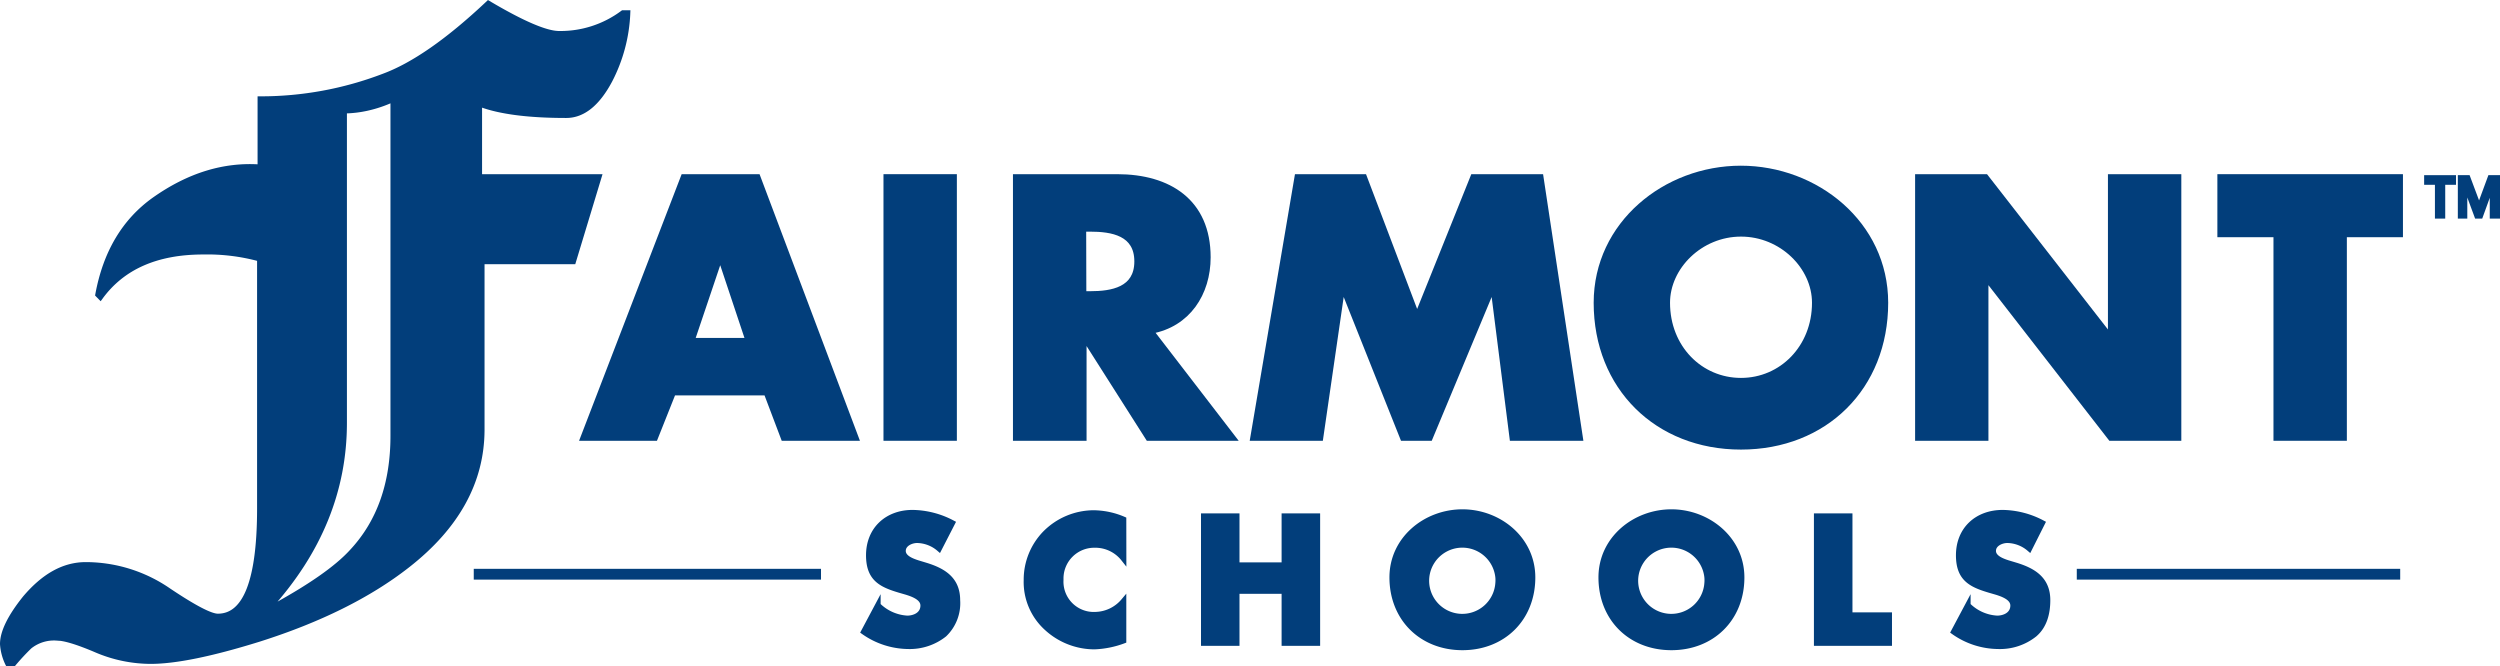
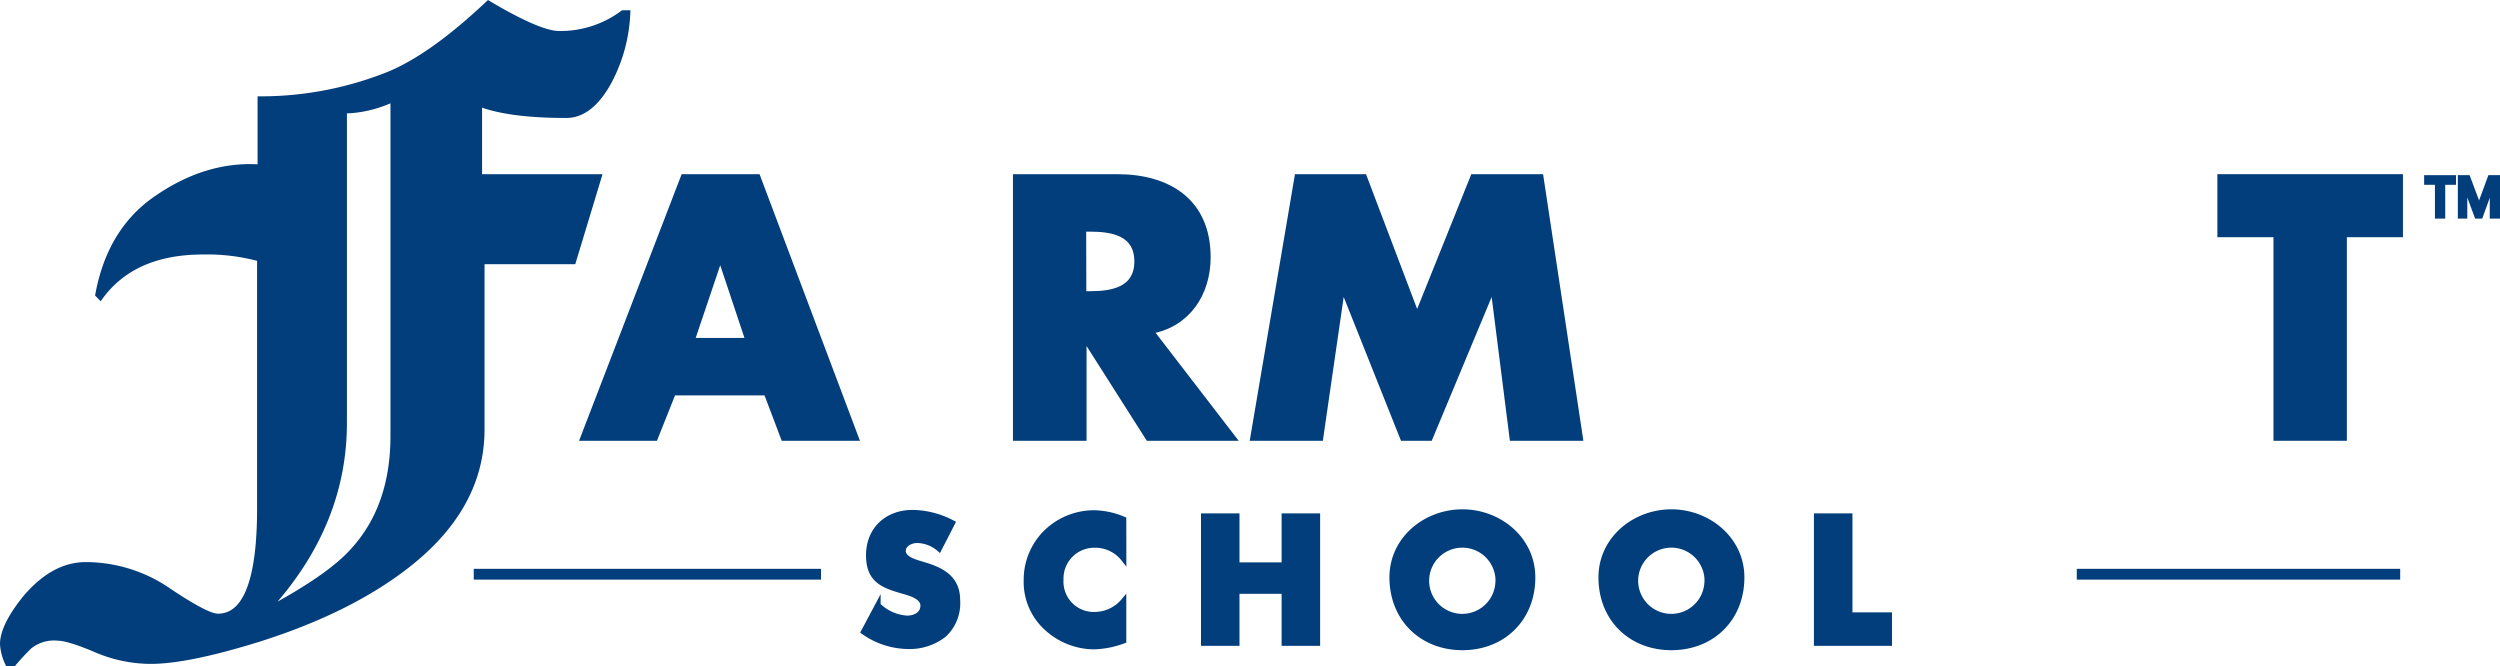
<svg xmlns="http://www.w3.org/2000/svg" viewBox="0 0 454.14 121.06">
  <defs>
    <style>.cls-1,.cls-2{fill:#023E7B;stroke:#023E7B;}.cls-1{stroke-miterlimit:10;}.cls-2{stroke-width:1.96px;}</style>
  </defs>
  <g id="Layer_2" data-name="Layer 2">
    <g id="logo">
      <path class="cls-1" d="M130.9,46.8h-.13l-5.09,15.09h10.25Zm-8.62,24.53L119,79.57H105.92l18.25-47.43h13.46l17.86,47.43H142.35l-3.12-8.24Z" />
-       <rect class="cls-1" x="160.99" y="32.14" width="12.33" height="47.43" />
      <path class="cls-1" d="M196.84,53.4H198c4,0,8.56-.75,8.56-5.91s-4.53-5.91-8.56-5.91h-1.19ZM224,79.57H208.6L197,61.33h-.12V79.57H184.51V32.14h18.43c9.37,0,16.48,4.47,16.48,14.6,0,6.54-3.65,12.2-10.38,13.39Z" />
      <polygon class="cls-1" points="235.66 32.14 247.8 32.14 257.42 57.5 267.61 32.14 279.88 32.14 287.05 79.57 274.72 79.57 271.26 52.27 271.13 52.27 259.75 79.57 254.84 79.57 243.96 52.27 243.83 52.27 239.87 79.57 227.61 79.57 235.66 32.14" />
-       <path class="cls-1" d="M302.87,55c0,8.18,6,14.15,13.39,14.15s13.4-6,13.4-14.15c0-6.55-6-12.52-13.4-12.52s-13.39,6-13.39,12.52M342.5,55c0,15.36-11,26.17-26.24,26.17S290,70.33,290,55c0-14.33,12.58-24.4,26.23-24.4S342.5,40.64,342.5,55" />
-       <polygon class="cls-1" points="348.39 32.14 360.71 32.14 383.29 61.14 383.42 61.14 383.42 32.14 395.75 32.14 395.75 79.57 383.42 79.57 360.84 50.51 360.71 50.51 360.71 79.57 348.39 79.57 348.39 32.14" />
      <polygon class="cls-1" points="425.82 79.57 413.49 79.57 413.49 42.59 403.3 42.59 403.3 32.14 436.01 32.14 436.01 42.59 425.82 42.59 425.82 79.57" />
      <path class="cls-1" d="M170.6,99.67a6.32,6.32,0,0,0-4-1.53c-1.09,0-2.56.65-2.56,1.93s1.62,1.86,2.66,2.2l1.52.46c3.22,1,5.7,2.57,5.7,6.29a7.82,7.82,0,0,1-2.39,6.21A10.09,10.09,0,0,1,165,117.4a14.27,14.27,0,0,1-8.1-2.63l2.57-4.83a8.21,8.21,0,0,0,5.32,2.39c1.41,0,2.91-.71,2.91-2.33s-2.36-2.26-3.64-2.63c-3.76-1.07-6.24-2.05-6.24-6.5,0-4.68,3.34-7.74,7.95-7.74A15.86,15.86,0,0,1,173,95Z" />
      <path class="cls-1" d="M204.11,101.49A6.55,6.55,0,0,0,198.85,99a6.09,6.09,0,0,0-6.16,6c0,.13,0,.26,0,.38a6,6,0,0,0,5.71,6.28h.53a6.89,6.89,0,0,0,5.17-2.45v7.18a16.9,16.9,0,0,1-5.3,1.07,12.82,12.82,0,0,1-8.64-3.39,11.25,11.25,0,0,1-3.7-8.71,12.06,12.06,0,0,1,3.39-8.44,12.46,12.46,0,0,1,8.78-3.73,14.12,14.12,0,0,1,5.47,1.16Z" />
      <polygon class="cls-1" points="233.31 102.66 233.31 93.76 239.31 93.76 239.31 116.82 233.31 116.82 233.31 107.37 224.66 107.37 224.66 116.82 218.67 116.82 218.67 93.76 224.66 93.76 224.66 102.66 233.31 102.66" />
      <path class="cls-1" d="M259.14,104.89a6.52,6.52,0,1,0,13,1,5.79,5.79,0,0,0,0-1,6.53,6.53,0,0,0-13,0m19.26,0c0,7.46-5.35,12.72-12.74,12.72s-12.76-5.26-12.76-12.72c0-7,6.12-11.87,12.76-11.87s12.74,4.9,12.74,11.87" />
      <path class="cls-1" d="M297.11,104.89a6.52,6.52,0,1,0,13,1,5.79,5.79,0,0,0,0-1,6.53,6.53,0,0,0-13,0m19.27,0c0,7.46-5.35,12.72-12.76,12.72s-12.75-5.26-12.75-12.72c0-7,6.12-11.87,12.75-11.87s12.76,4.9,12.76,11.87" />
      <polygon class="cls-1" points="336.01 111.74 343.19 111.74 343.19 116.82 330.01 116.82 330.01 93.76 336.01 93.76 336.01 111.74" />
-       <path class="cls-1" d="M368.65,99.67a6.32,6.32,0,0,0-4-1.53c-1.1,0-2.57.65-2.57,1.93s1.62,1.86,2.66,2.2l1.53.46c3.21,1,5.68,2.57,5.68,6.29,0,2.3-.55,4.66-2.38,6.21A10.06,10.06,0,0,1,363,117.4a14.18,14.18,0,0,1-8.1-2.63l2.57-4.83a8.11,8.11,0,0,0,5.31,2.39c1.41,0,2.91-.71,2.91-2.33s-2.36-2.26-3.64-2.63c-3.76-1.07-6.24-2.05-6.24-6.5,0-4.68,3.33-7.74,8-7.74A15.86,15.86,0,0,1,371,95Z" />
      <path class="cls-1" d="M71.43,79.18V18a22.87,22.87,0,0,1-4.74,1.62,20.21,20.21,0,0,1-4.17.49V76.81q0,18.36-13.61,33.44l.29.28q10.62-5.76,14.73-10.27,7.5-8,7.5-21.08M114,2.36a29,29,0,0,1-3.25,12.23c-2.25,4.23-4.89,6.34-7.89,6.34q-10.44,0-15.79-2.09v13.3h21.71l-4.65,15.35H87.52V78q0,14.12-13.55,24.69-10.45,8.17-27,13.41-12.86,4-19.62,4a25.35,25.35,0,0,1-10-2.12c-3.33-1.41-5.67-2.11-7-2.11a7.12,7.12,0,0,0-5,1.54,41.4,41.4,0,0,0-3,3.24H1.5A9.48,9.48,0,0,1,.5,117q0-3.24,4.08-8.33c3.39-4,7-6.06,11-6.06a26.51,26.51,0,0,1,15,4.68q7,4.7,9,4.69,7.62,0,7.62-19.64V47a36.14,36.14,0,0,0-10.3-1.27q-12.67,0-18.67,8.22l-.42-.43q2.1-11.41,10.25-17.22,9.39-6.63,19.23-5.92V18a62.48,62.48,0,0,0,22.34-4.1q8.19-3,19.08-13.27Q98,6.14,101.57,6.13a18.93,18.93,0,0,0,11.6-3.77Z" />
      <polygon class="cls-1" points="442.82 39.21 442.82 33.07 440.86 33.07 440.86 32.32 445.65 32.32 445.65 33.07 443.69 33.07 443.69 39.21 442.82 39.21" />
      <polygon class="cls-1" points="452.38 32.32 450.34 37.84 448.27 32.32 446.98 32.32 446.98 39.21 447.7 39.21 447.7 33.19 447.74 33.19 449.97 39.21 450.56 39.21 452.74 33.19 452.78 33.19 452.78 39.21 453.64 39.21 453.64 32.32 452.38 32.32" />
      <line class="cls-2" x1="149.14" y1="104.31" x2="86.06" y2="104.31" />
      <line class="cls-2" x1="436.01" y1="104.31" x2="377.26" y2="104.31" />
    </g>
  </g>
</svg>